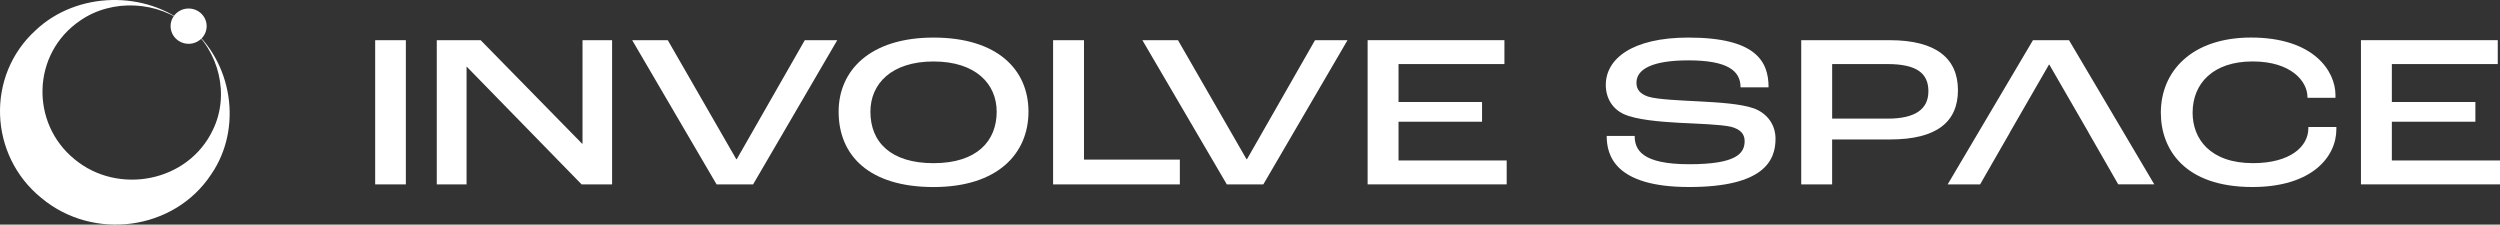
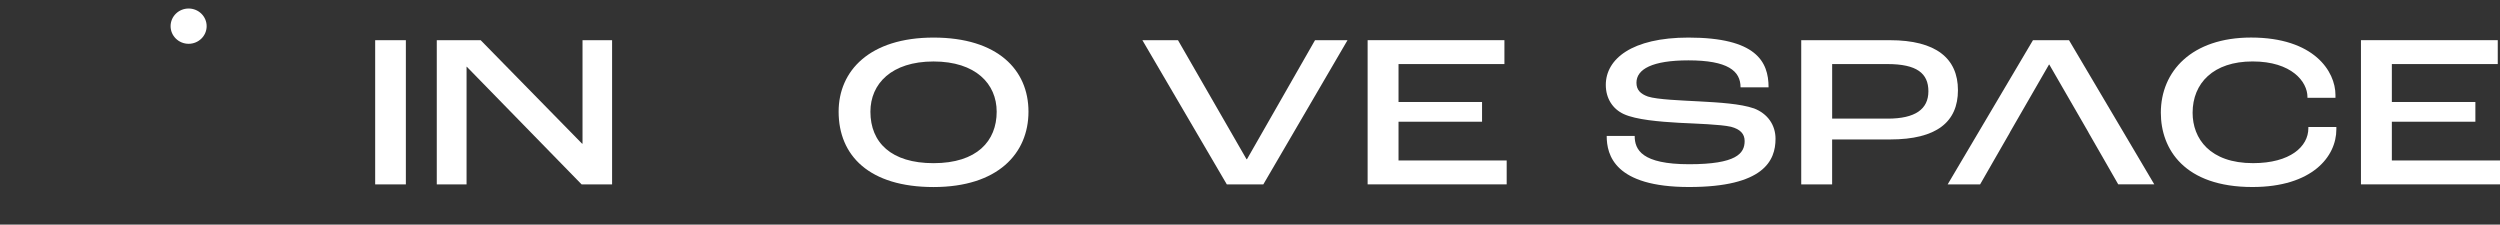
<svg xmlns="http://www.w3.org/2000/svg" width="256" height="23" viewBox="0 0 256 23" fill="none">
  <rect x="0" y="0" width="256" height="23" fill="#333333" stroke="none" />
  <path d="M38.418 4.116V18.882H41.56V4.116H38.418Z" fill="white" />
  <path d="M59.65 4.116V14.71H59.603L49.22 4.116H44.726V18.882H47.776V6.833H47.798L59.56 18.885H62.678V4.116H59.65Z" fill="white" />
-   <path d="M82.41 4.116L75.442 16.303H75.396L68.381 4.116H64.736L73.378 18.882H77.116L85.734 4.116H82.41Z" fill="white" />
  <path d="M95.595 3.848C89.038 3.848 85.875 7.26 85.875 11.433C85.875 15.942 89.017 19.153 95.595 19.153C102.174 19.153 105.316 15.72 105.316 11.433C105.316 7.146 102.152 3.848 95.595 3.848ZM95.595 16.709C91.262 16.709 89.13 14.598 89.13 11.436C89.13 8.586 91.283 6.295 95.595 6.295C99.907 6.295 102.06 8.586 102.06 11.436C102.06 14.442 100.043 16.709 95.595 16.709Z" fill="white" />
-   <path d="M111.001 16.348V4.116H107.837V18.882H120.816V16.345H111.004L111.001 16.348Z" fill="white" />
  <path d="M134.658 4.116L127.69 16.303H127.644L120.626 4.116H116.98L125.626 18.882H129.364L137.985 4.116H134.658Z" fill="white" />
  <path d="M143.209 16.435V12.464H151.762V10.444H143.209V6.56H154.053V4.113H140.045V18.879H154.284V16.432H143.209V16.435Z" fill="white" />
  <path d="M179.588 11.096C178.233 10.624 176.056 10.492 173.924 10.378C172.229 10.287 169.683 10.197 168.743 9.885C167.988 9.614 167.573 9.211 167.573 8.472C167.573 7.08 169.201 6.181 172.892 6.181C176.925 6.181 178.233 7.26 178.233 8.941H181.102C181.102 6.292 179.818 3.848 172.895 3.848C167.094 3.848 164.434 6.046 164.434 8.694C164.434 10.086 165.147 11.162 166.268 11.679C167.53 12.263 169.959 12.464 171.931 12.575C173.697 12.665 176.172 12.735 177.25 12.981C178.19 13.228 178.651 13.7 178.651 14.439C178.651 15.717 177.8 16.817 172.963 16.817C168.126 16.817 167.392 15.335 167.392 13.922H164.526C164.526 15.876 165.328 19.15 172.963 19.15C180.598 19.15 181.814 16.456 181.814 14.214C181.814 12.801 181.01 11.634 179.591 11.093L179.588 11.096Z" fill="white" />
  <path d="M193.525 4.116H184.446V18.882H187.61V14.28H193.546C198.316 14.28 200.494 12.485 200.494 9.232C200.494 5.979 198.248 4.116 193.525 4.116ZM193.298 12.148H187.613V6.56H193.273C196.277 6.56 197.468 7.504 197.468 9.343C197.468 11.183 196.117 12.148 193.298 12.148Z" fill="white" />
  <path d="M211.866 4.116H208.175L199.44 18.882H202.763L204.182 16.408L205.819 13.561H205.81L209.821 6.605H209.845L213.86 13.558H213.853L215.027 15.6L216.906 18.876H220.598L211.863 4.11L211.866 4.116Z" fill="white" />
  <path d="M236.375 13.002V13.137C236.375 15.001 234.52 16.706 230.711 16.706C226.289 16.706 224.523 14.193 224.523 11.544C224.523 8.514 226.654 6.292 230.665 6.292C234.676 6.292 236.283 8.378 236.283 9.927V10.017H239.151V9.725C239.151 7.323 236.971 3.845 230.509 3.845C224.431 3.845 221.27 7.302 221.27 11.544C221.27 15.269 223.675 19.15 230.647 19.15C236.768 19.15 239.243 16.032 239.243 13.249V13.002H236.375Z" fill="white" />
  <path d="M244.925 16.435V12.464H253.479V10.444H244.925V6.56H255.77V4.113H241.762V18.879H256V16.432H244.925V16.435Z" fill="white" />
-   <path d="M19.315 2.679C16.241 0.084 11.468 -0.177 8.182 2.128C3.252 5.495 3.09 12.608 7.632 16.306C12.101 20.013 19.263 18.648 21.791 13.315C23.544 9.749 22.457 5.195 19.312 2.679H19.315ZM19.315 2.679C23.796 6.244 24.908 13.098 21.615 17.869C17.829 23.608 9.552 24.712 4.235 20.271C-1.146 15.909 -1.462 7.747 3.646 3.105C7.869 -0.896 14.954 -1.022 19.318 2.679H19.315Z" fill="white" />
  <path d="M19.315 4.485C20.334 4.485 21.161 3.676 21.161 2.679C21.161 1.681 20.334 0.872 19.315 0.872C18.296 0.872 17.469 1.681 17.469 2.679C17.469 3.676 18.296 4.485 19.315 4.485Z" fill="white" />
</svg>